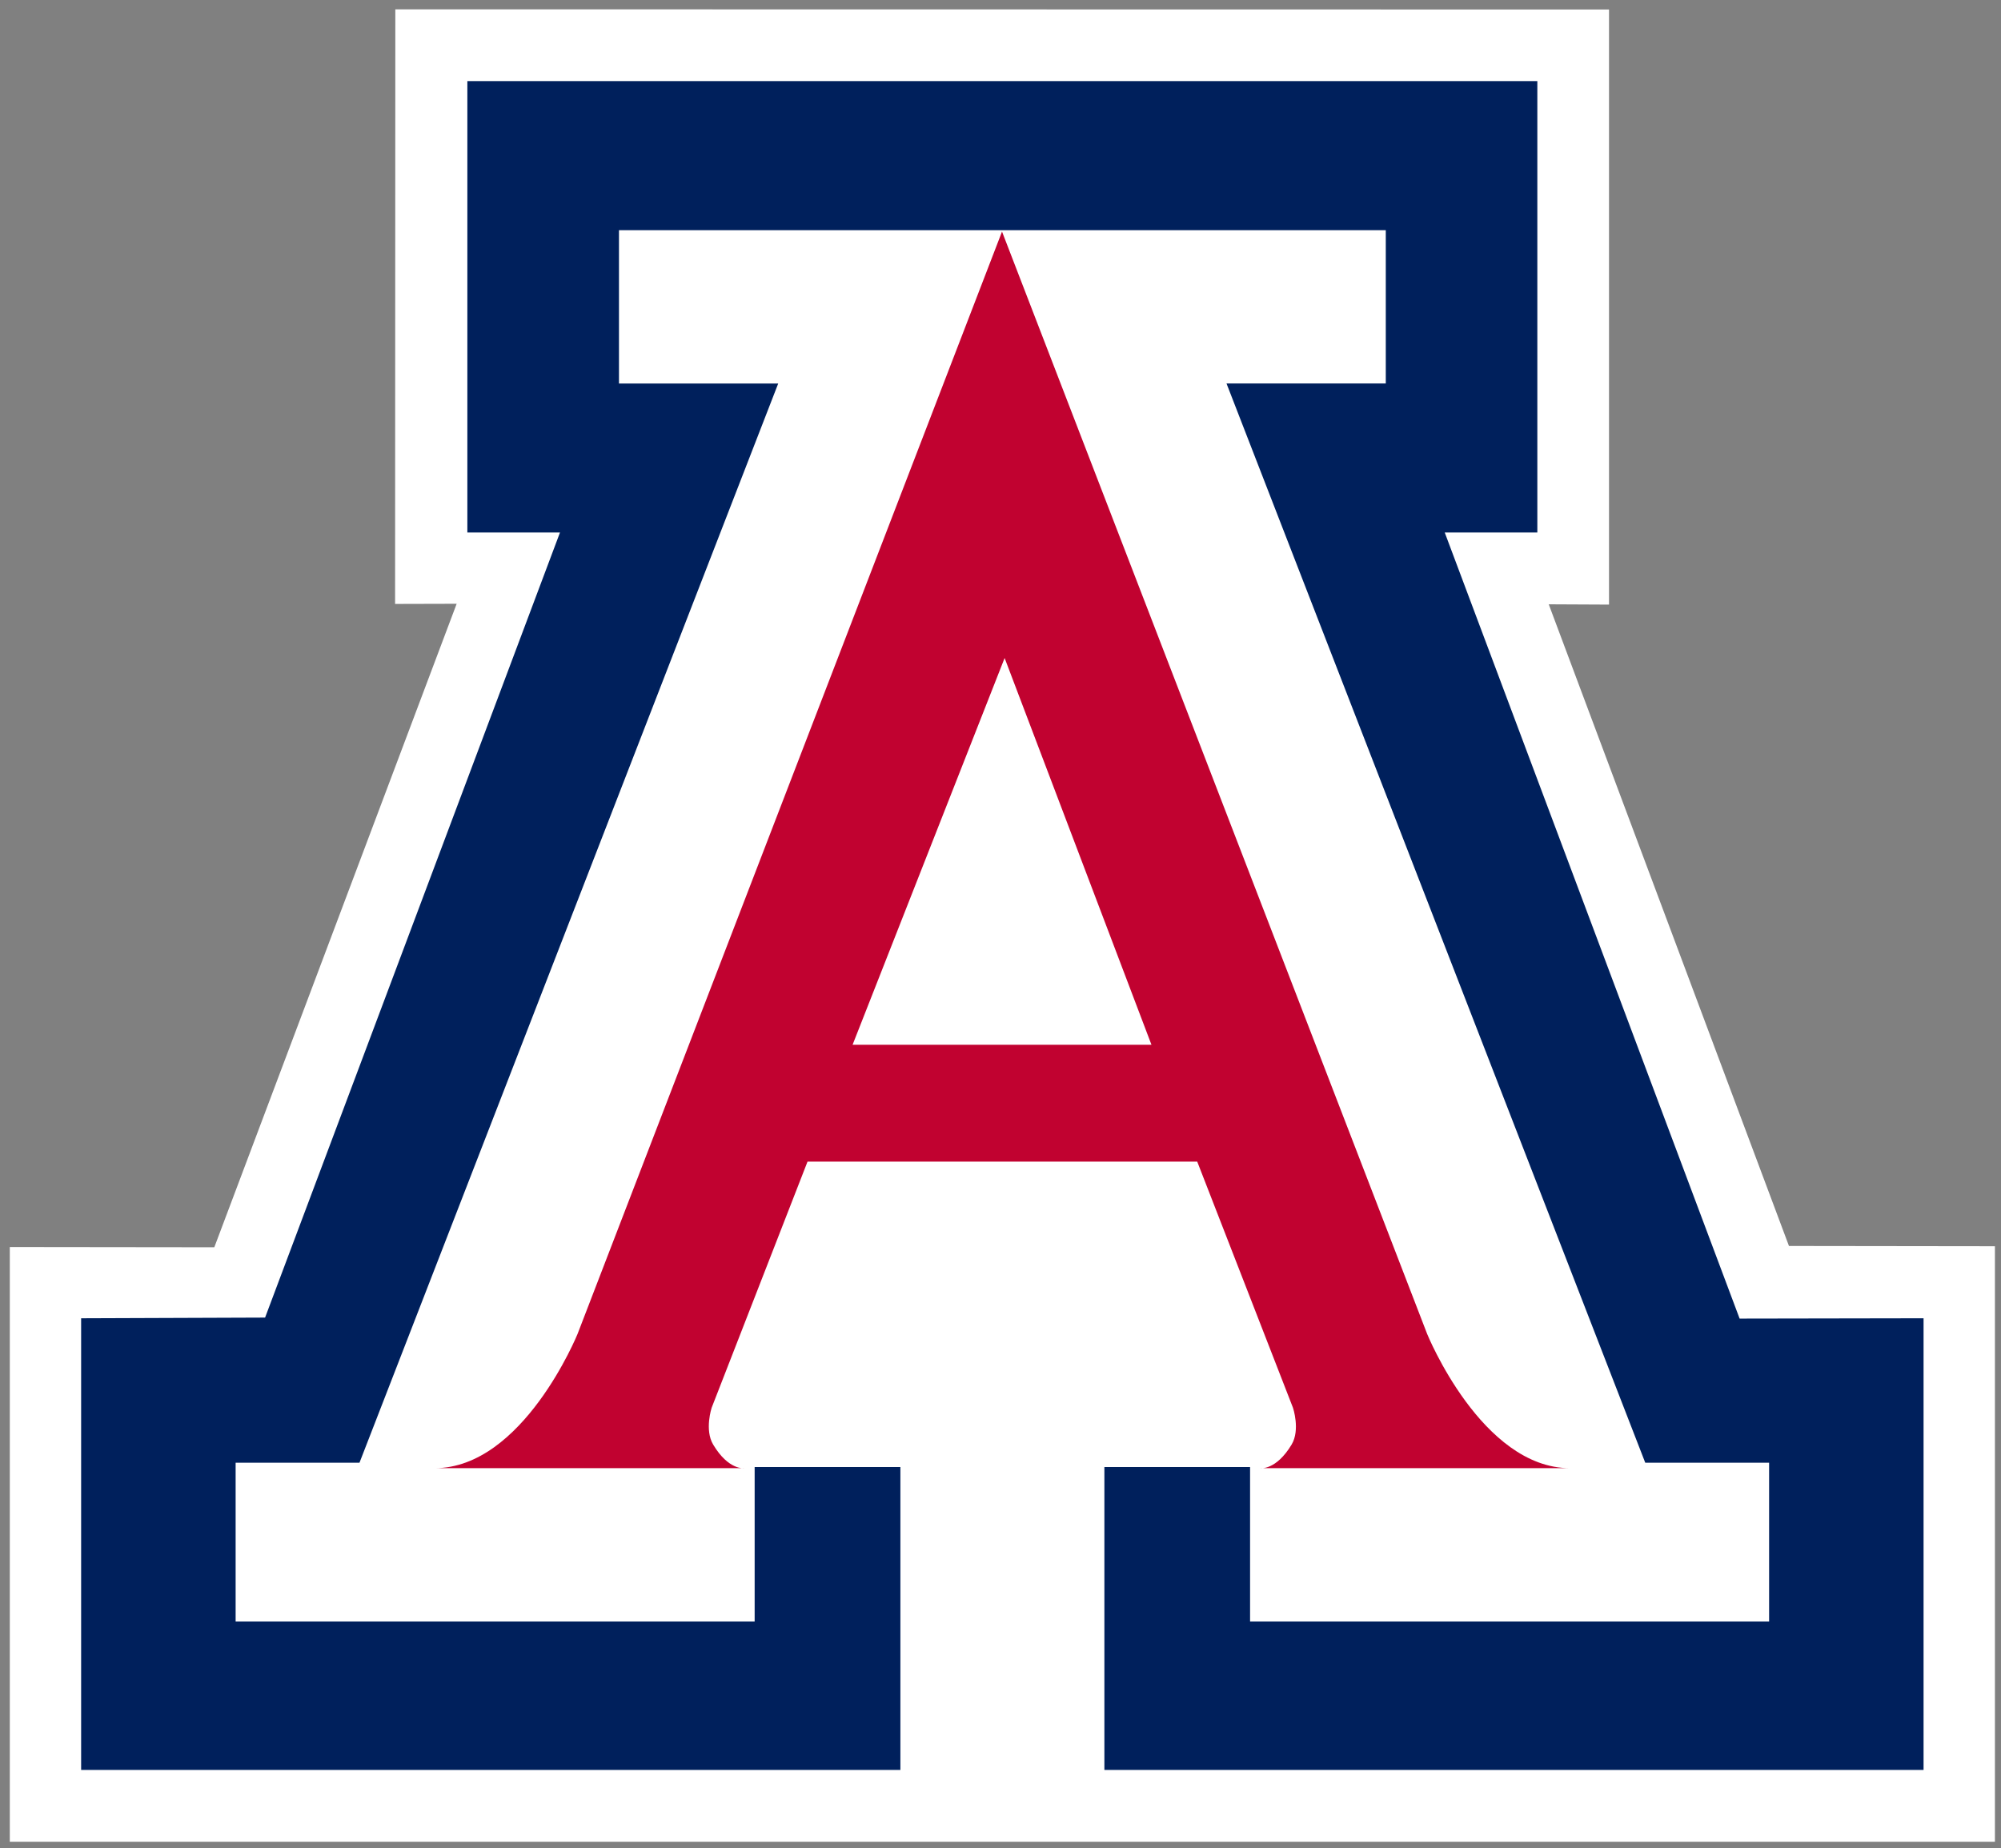
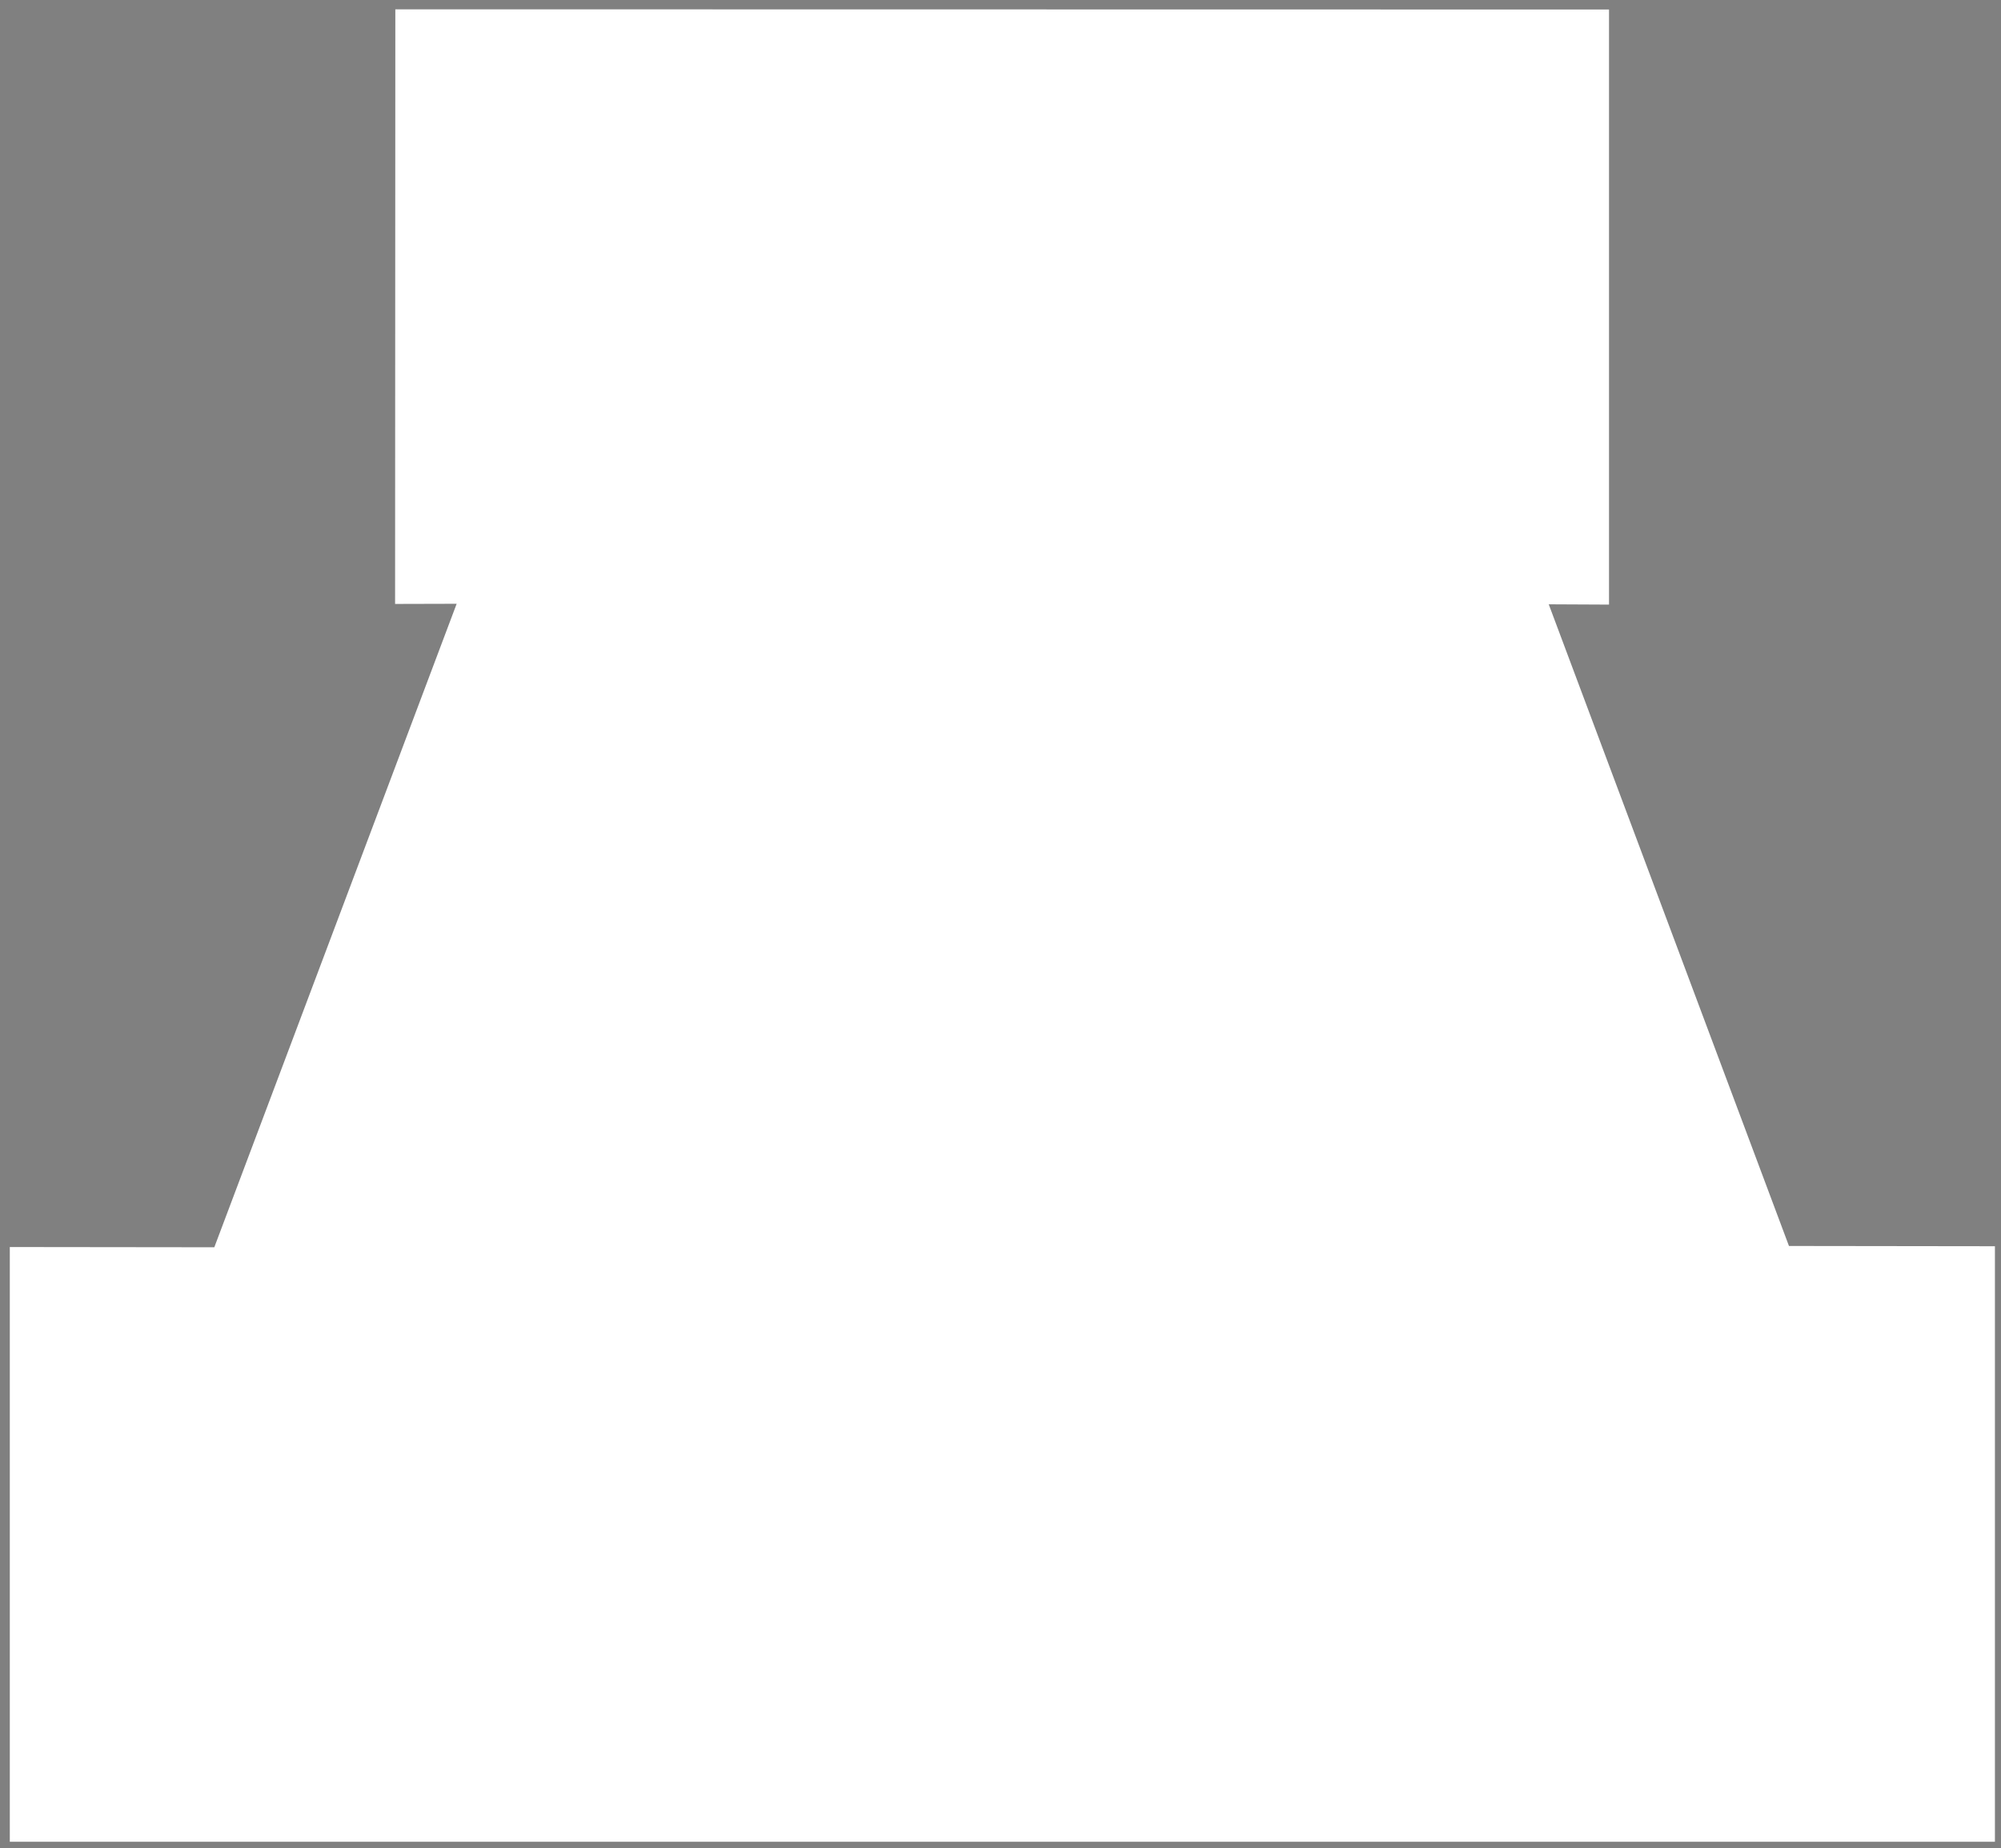
<svg xmlns="http://www.w3.org/2000/svg" height="232.79" width="252" viewBox="0 0 252 232.79">
  <rect x="0" y="0" width="252" height="232.79" fill="#808080" stroke="none" />
  <g transform="matrix(.5 0 0 .5 1.234 1.177)">
    <path d="m402.8 0.049v149.89l-15.181-0.073 60.505 161.63 51.877 0.067v150.01h-500v-149.81l51.51 0.06 61.04-162.09-15.508 0.04 0.061-149.78 305.7 0.049z" fill="#fff" />
-     <path d="m250.01 55.622h96.565v38.623h-40.116l105.47 271.85h31.195v39.994h-130.73v-38.911h-36.696v76.298h206.33v-113.77l-46.333 0.08-74.273-198.01h23.326v-113.7h-134.75-134.75v113.7h23.332l-74.279 197.76-46.333 0.171v113.77h206.35v-76.298h-36.708v38.911h-130.73v-39.994h31.195l105.47-271.85h-40.11v-38.623h96.565z" fill="#00205C" />
-     <path d="m249.91 55.971 107.09 277.7s13.719 33.796 36.004 33.796h-77.975s3.916 0.569 7.82-5.936c2.233-3.714 0.349-9.289 0.349-9.289l-24.115-61.992h-49.179-48.977l-24.146 61.992s-1.842 5.574 0.386 9.289c3.886 6.505 7.79 5.936 7.79 5.936h-77.969c22.273 0 36.011-33.796 36.011-33.796l106.92-277.7m-0.086 204.84h37.724l-36.984-97.415-38.293 97.415h37.553z" fill="#C10230" />
  </g>
</svg>